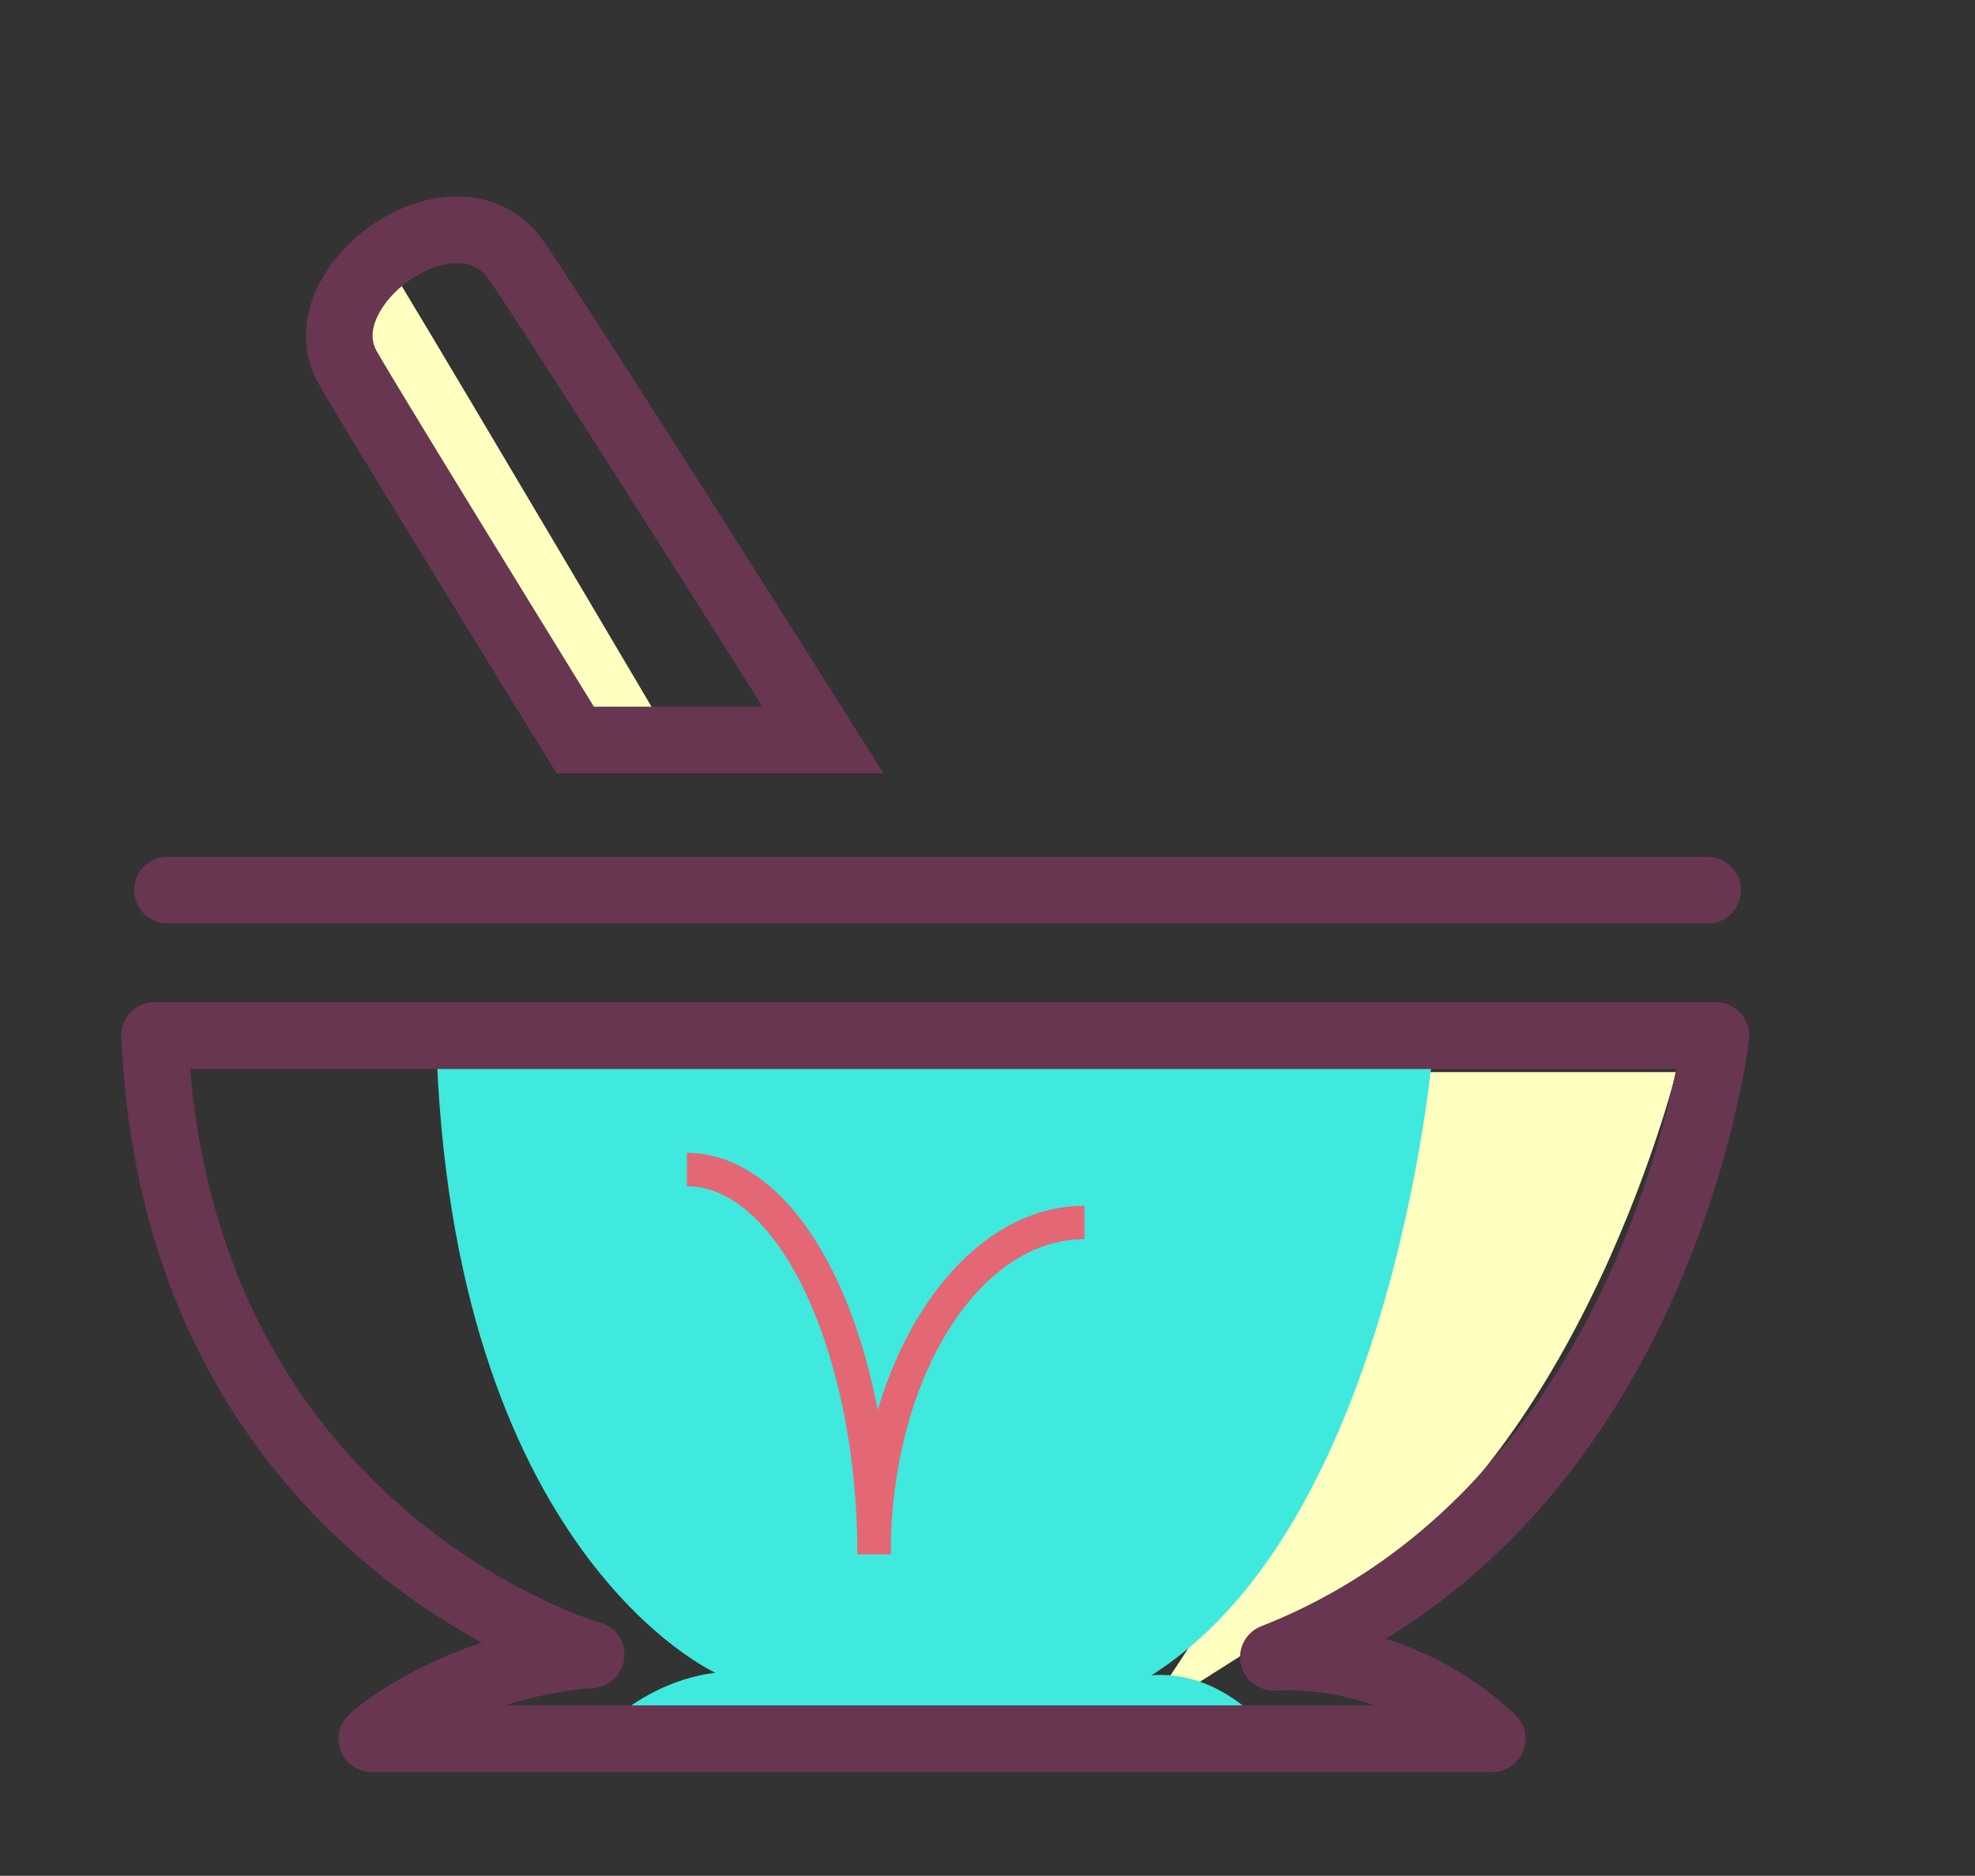
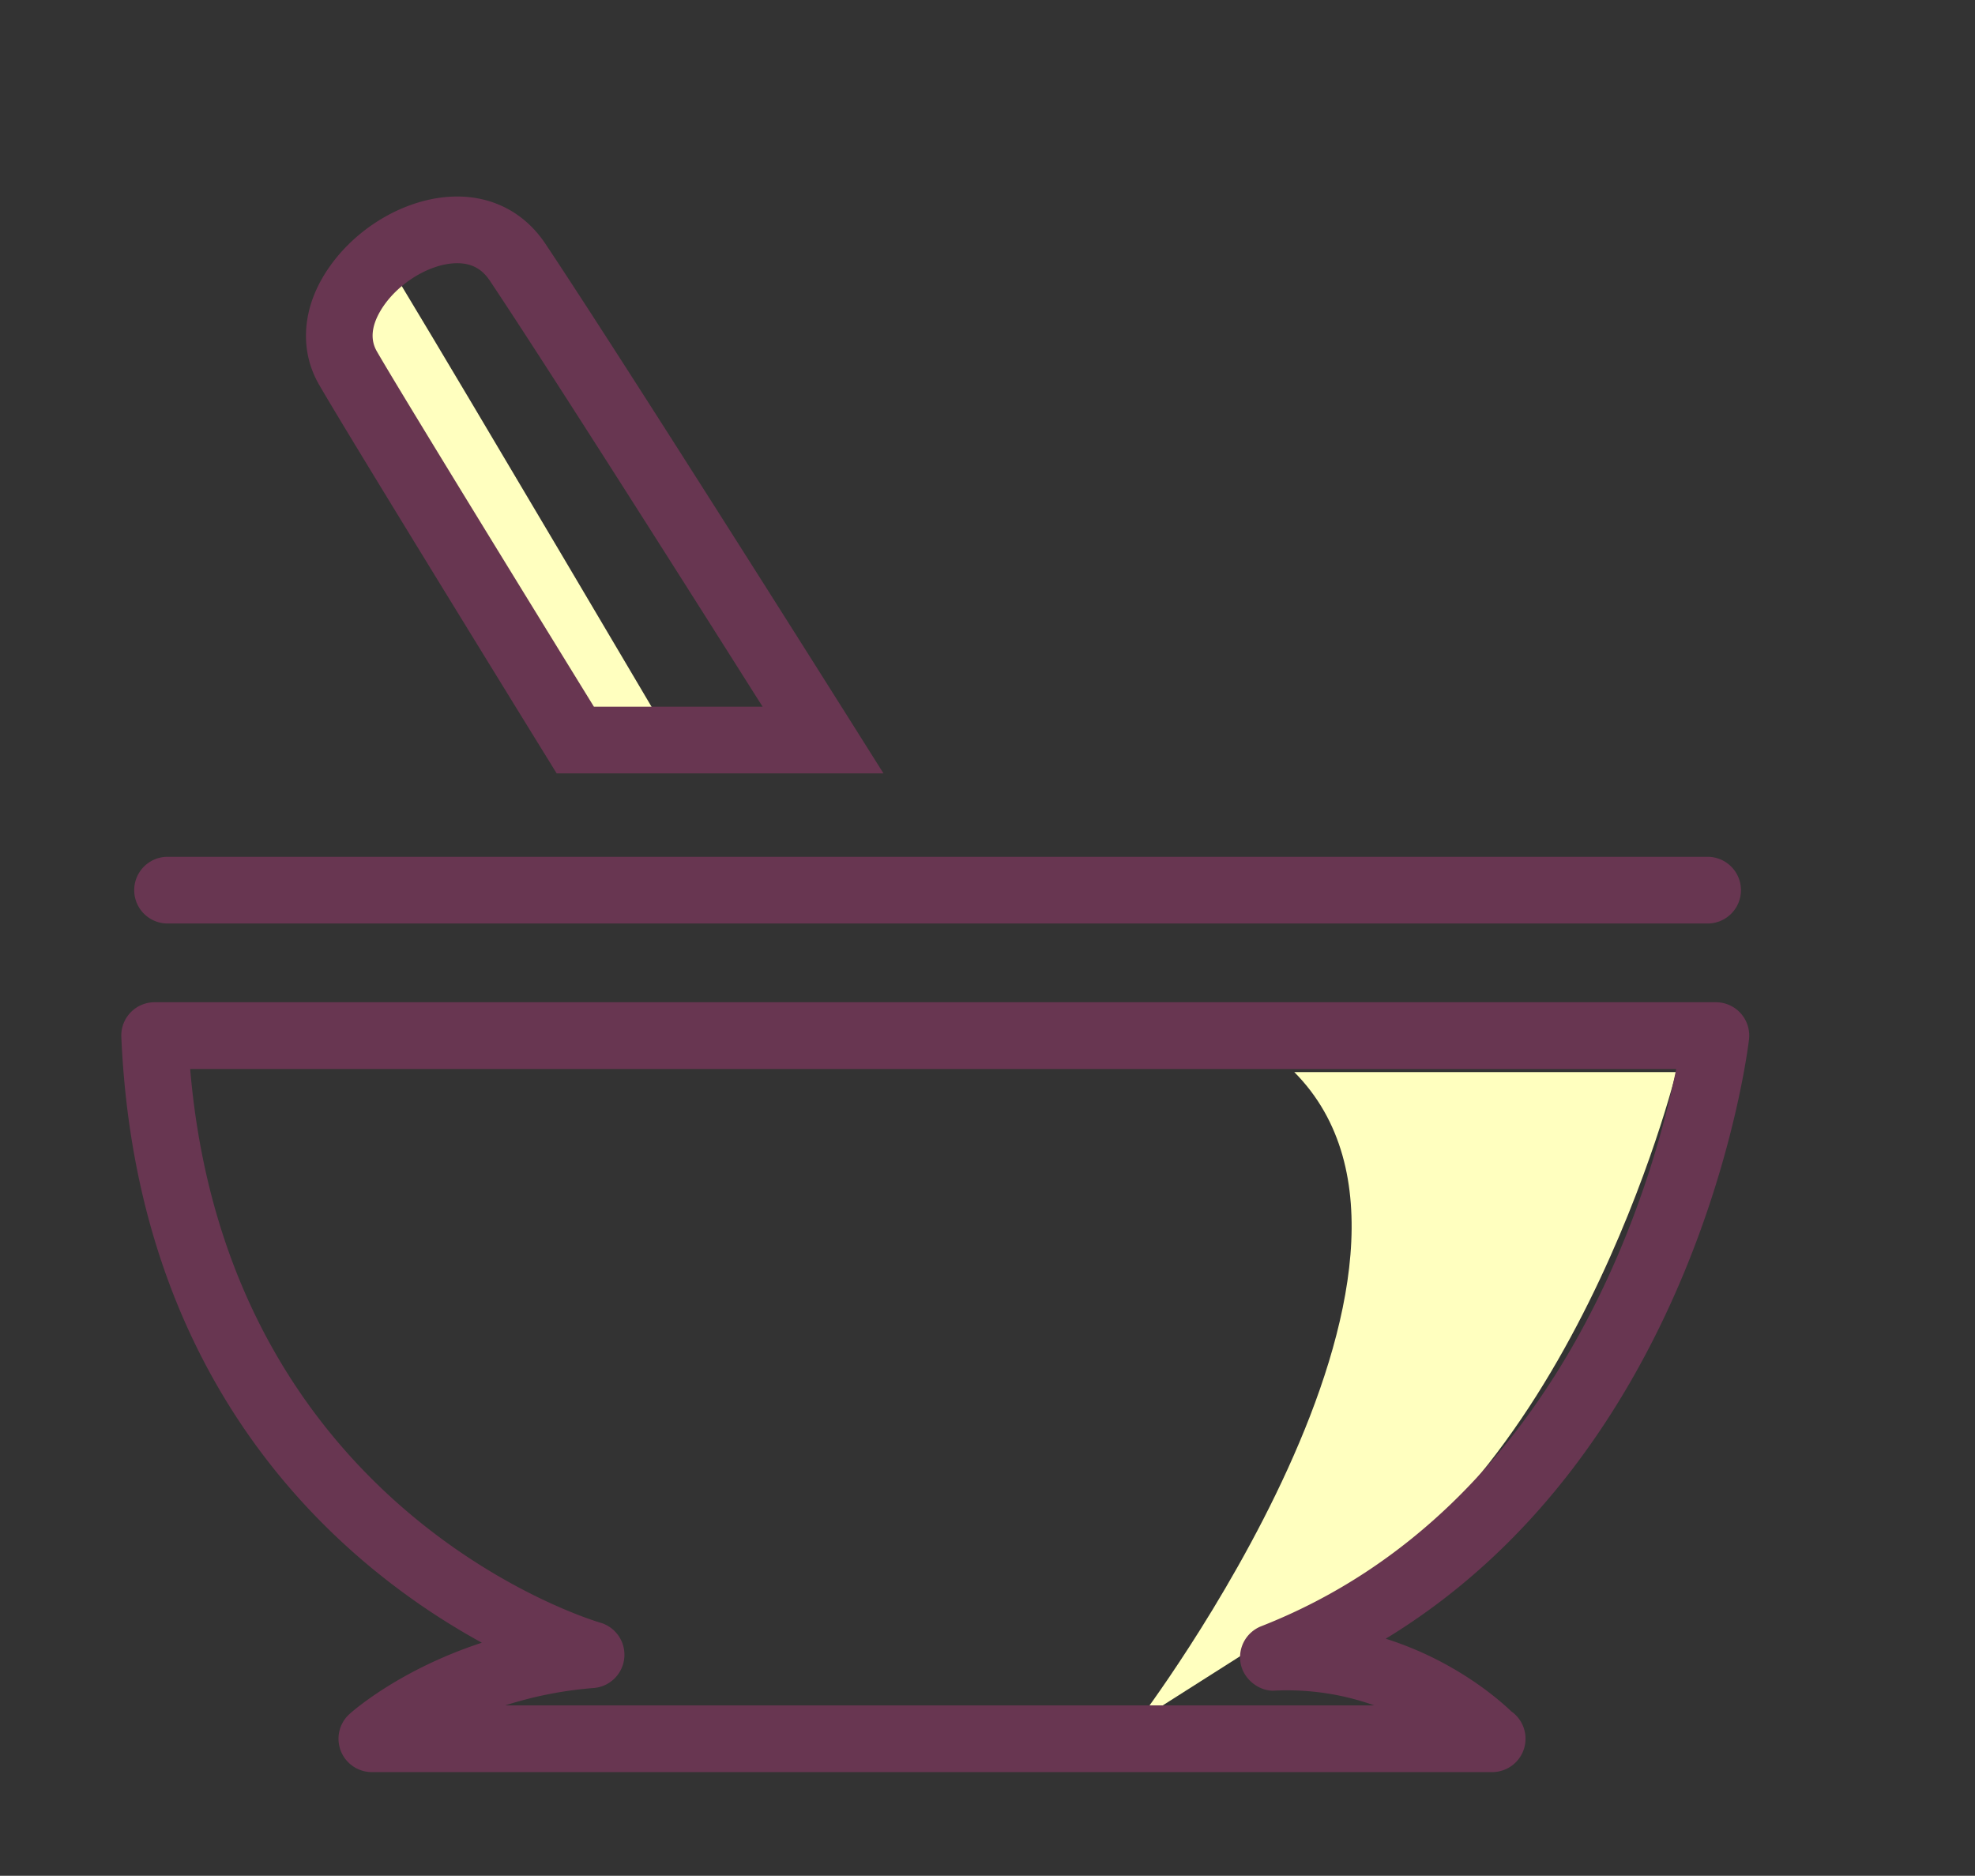
<svg xmlns="http://www.w3.org/2000/svg" t="1488613808302" class="icon" style="" viewBox="0 0 1078 1024" version="1.1" p-id="4534" width="210.547" height="200">
  <rect x="0" y="0" width="1078" height="1024" fill="#333333" stroke="none" />
  <defs>
    <style type="text/css" />
  </defs>
  <path d="M707.17 884.882c149.622-64.243 207.731-299.627 207.731-299.627h-208.441c104.22 105.021-85.233 354.24-85.233 354.24" fill="#FFFFBF" p-id="4535" />
-   <path d="M782.955 565.339H238.005c7.646 282.77 152.408 347.778 152.408 347.778-48.424 6.153-76.568 47.186-76.568 47.186h390.813s-28.836-49.334-76.131-45.784c134.859-85.251 154.428-349.179 154.428-349.179z" fill="#3FE9DD" p-id="4536" />
  <path d="M322.801 415.48s-96.811-165.606-111.466-191.42c-23.902-42.107-19.643-113.578 7.737-68.248 37.246 61.622 145.29 244.795 145.29 244.795l-41.561 14.873z" fill="#FFFFBF" p-id="4537" />
  <path d="M932.049 504.136H91.459a18.204 18.204 0 0 1 0-36.409h840.59a18.204 18.204 0 1 1 0 36.409zM482.218 422.179H303.832l-5.334-8.647c-4.442-7.191-108.844-176.492-124.464-203.762-10.012-17.458-9.302-38.648 1.966-58.09 15.146-26.142 45.384-44.401 73.546-44.401 19.952 0 37.064 9.175 48.151 25.814 43.563 65.299 165.733 259.249 166.953 261.197l17.567 27.889z m-158.051-36.409h92.06c-35.59-56.343-115.489-182.518-148.821-232.489-4.369-6.554-10.031-9.594-17.859-9.594-15.055 0-33.514 11.523-42.034 26.251-4.788 8.265-5.407 15.565-1.893 21.736 13.362 23.302 96.538 158.379 118.547 194.096zM814.467 967.384H202.98a18.204 18.204 0 0 1-12.215-31.712c1.438-1.293 27.088-24.139 72.235-38.921-71.416-39.121-188.179-133.002-196.772-330.647a18.168 18.168 0 0 1 18.186-18.987h852.15a18.204 18.204 0 0 1 18.077 20.353c-1.183 9.94-28.708 223.951-198.283 327.097 37.101 11.724 61.112 32.55 68.594 39.704a18.223 18.223 0 0 1-10.486 33.114z m-538.724-36.409h474.39a141.722 141.722 0 0 0-54.231-8.083c-8.101 0.619-16.784-5.662-18.641-14.382a18.186 18.186 0 0 1 11.141-20.753c164.586-64.662 214.212-243.594 226.518-304.214H103.802c20.48 242.683 221.73 301.648 223.805 302.248a18.223 18.223 0 0 1-3.459 35.681c-18.168 1.402-34.388 5.006-48.406 9.503z" fill="#683651" p-id="4538" />
-   <path d="M486.186 848.473h-18.204c0-104.912 55.578-190.236 123.918-190.236v18.204c-58.291 0-105.713 77.169-105.713 172.032z" fill="#E46775" p-id="4539" />
-   <path d="M486.186 848.473h-18.204c0-108.899-42.617-200.922-93.079-200.922v-18.204c62.405 0 111.284 96.247 111.284 219.127z" fill="#E46775" p-id="4540" />
</svg>